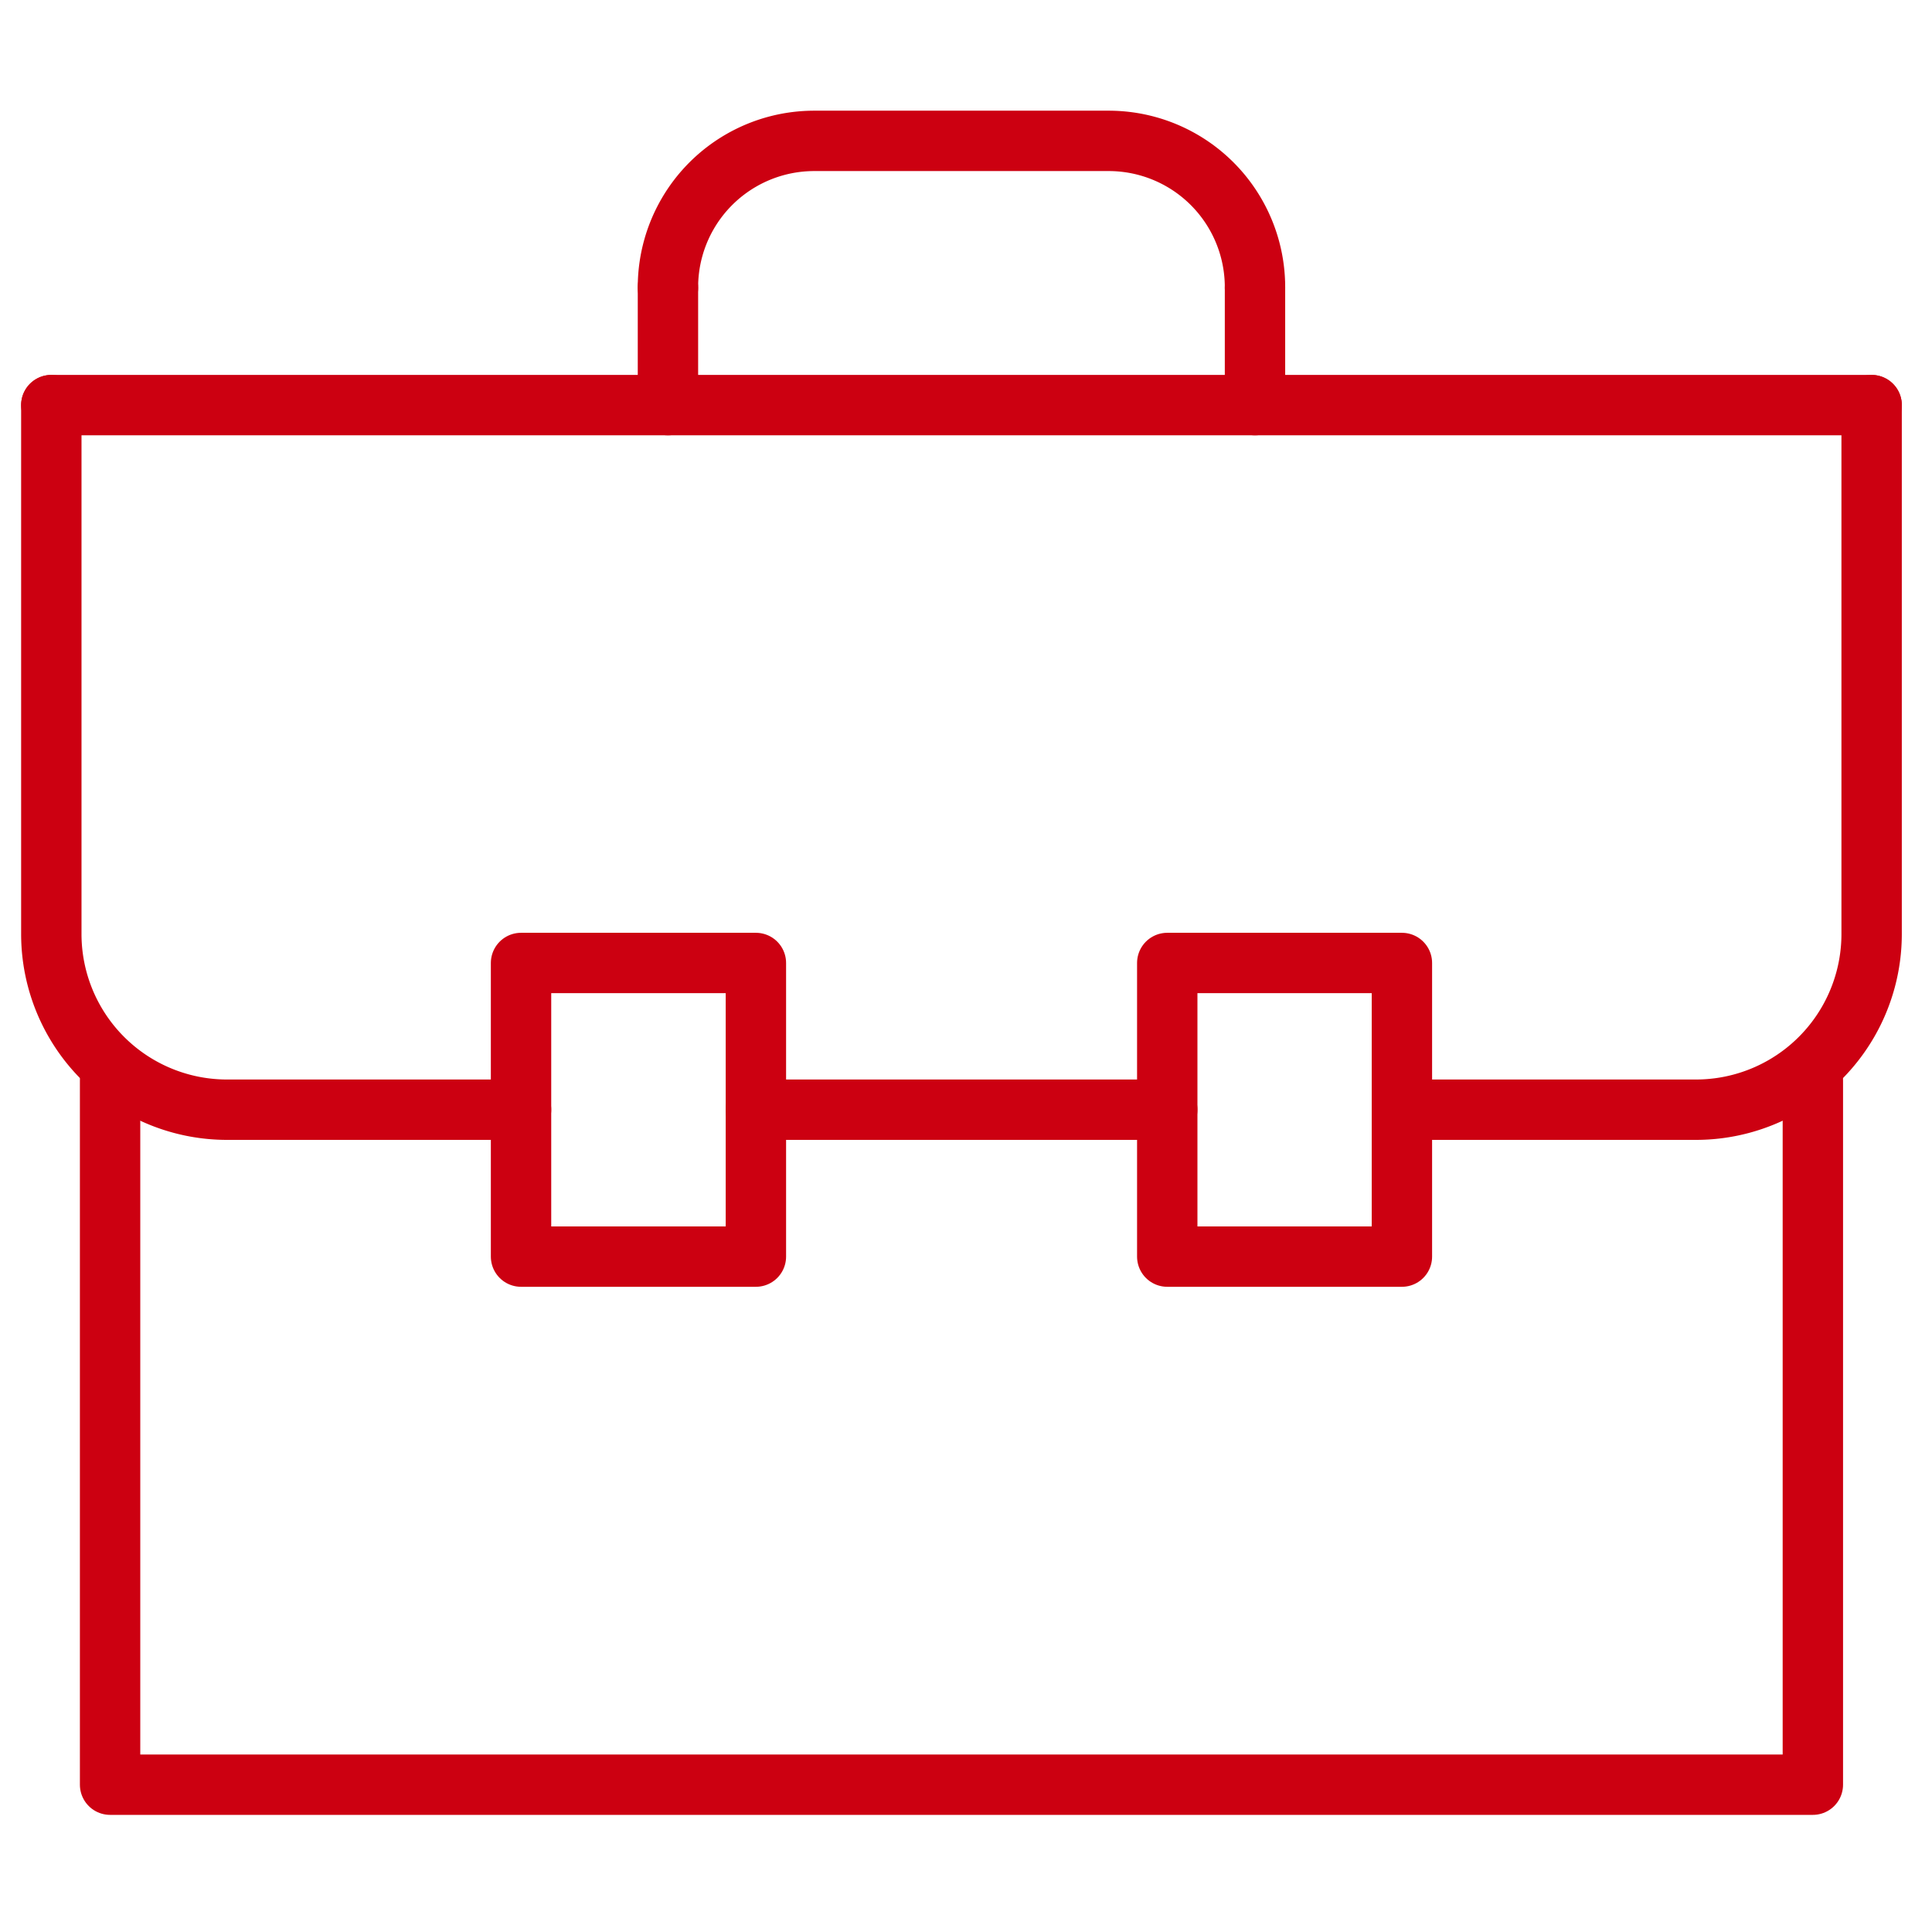
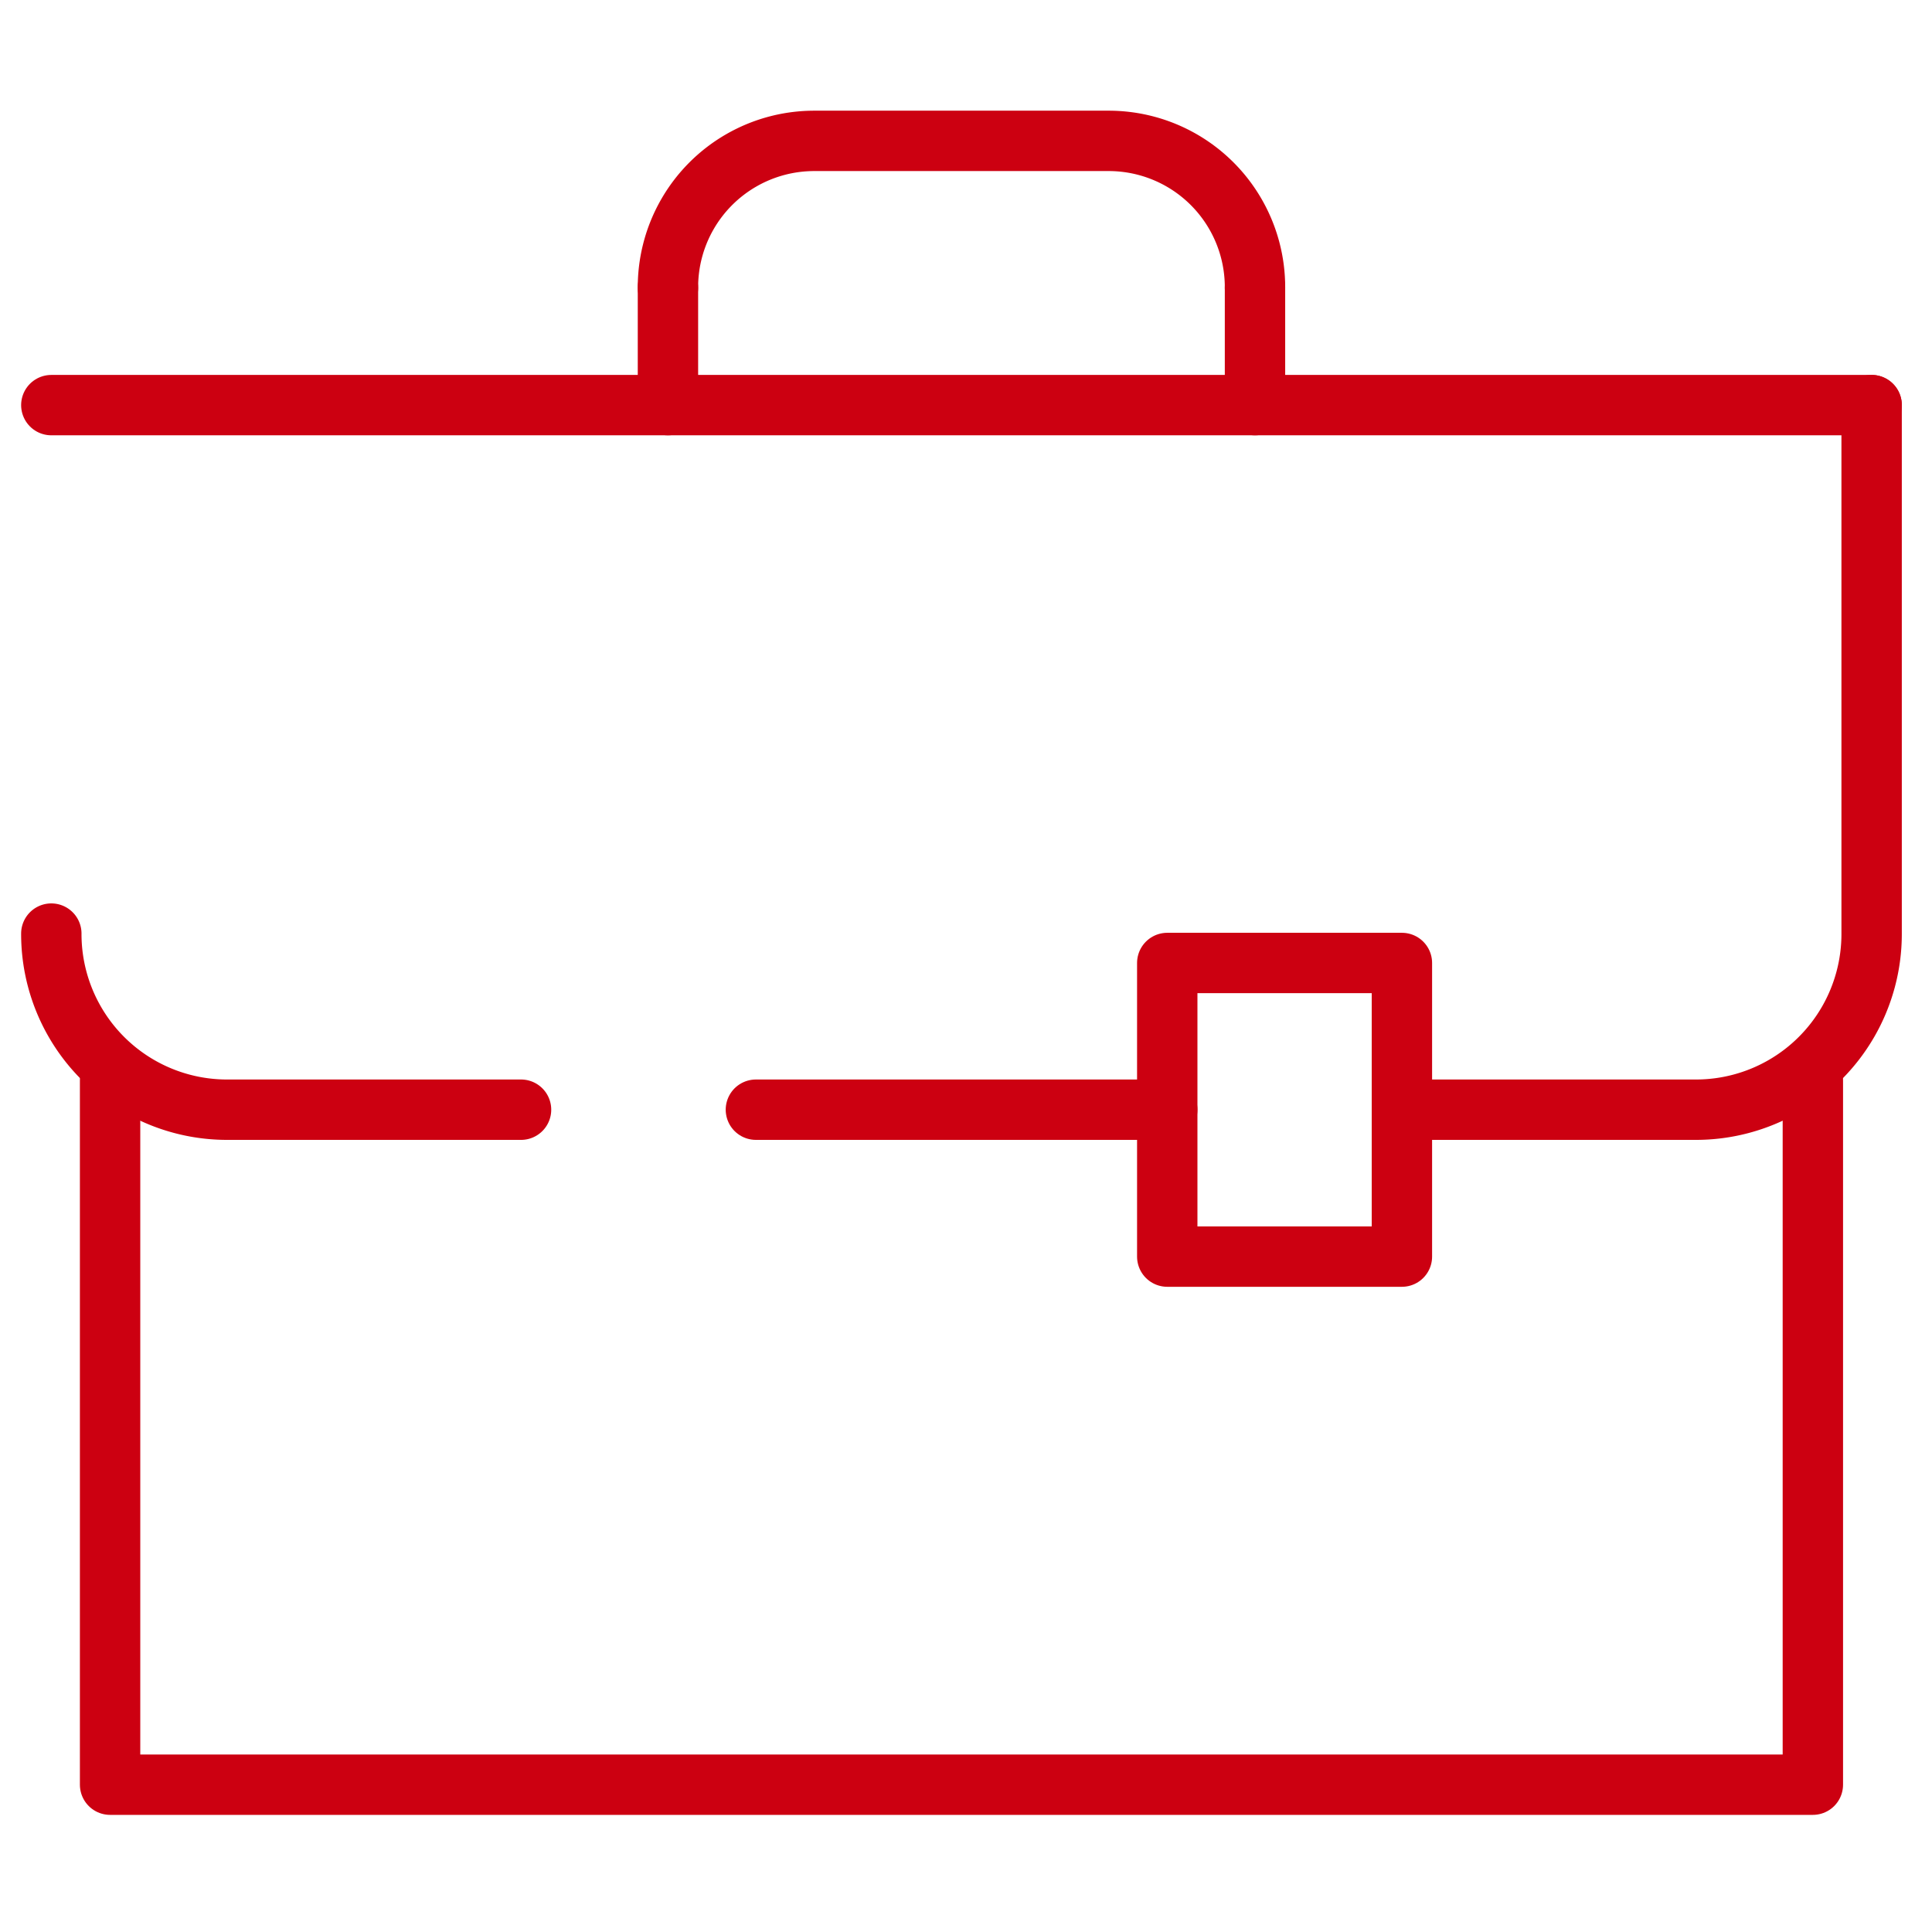
<svg xmlns="http://www.w3.org/2000/svg" id="Layer_1" data-name="Layer 1" viewBox="0 0 96 96">
  <defs>
    <style>.cls-1{fill:none;stroke:#c01;stroke-linecap:round;stroke-linejoin:round;stroke-width:3px;}</style>
  </defs>
  <g id="g1144">
-     <path id="rect1111" class="cls-1" d="M93,20.13V46.39a8.73,8.73,0,0,1-8.75,8.75H69.66m-43.77,0H11.3a8.73,8.73,0,0,1-8.75-8.75V20.13" />
+     <path id="rect1111" class="cls-1" d="M93,20.13V46.39a8.73,8.73,0,0,1-8.75,8.75H69.66m-43.77,0H11.3a8.73,8.73,0,0,1-8.75-8.75" />
    <path id="rect1113" class="cls-1" d="M90.08,53.68v35H5.47v-35" />
    <path id="rect1115" class="cls-1" d="M33.19,14.29A7.27,7.27,0,0,1,40.48,7H55.07a7.27,7.27,0,0,1,7.29,7.29" />
-     <path id="rect1117" class="cls-1" d="M25.89,47.85H37.56V62.44H25.89Z" />
    <path id="path1124" class="cls-1" d="M2.55,20.13H93" />
    <path id="path1126" class="cls-1" d="M58,47.85H69.66V62.44H58Z" />
    <path id="path1128" class="cls-1" d="M37.56,55.14H58" />
    <path id="path1131" class="cls-1" d="M33.19,20.13V14.29" />
    <path id="path1133" class="cls-1" d="M62.36,20.13V14.29" />
  </g>
</svg>